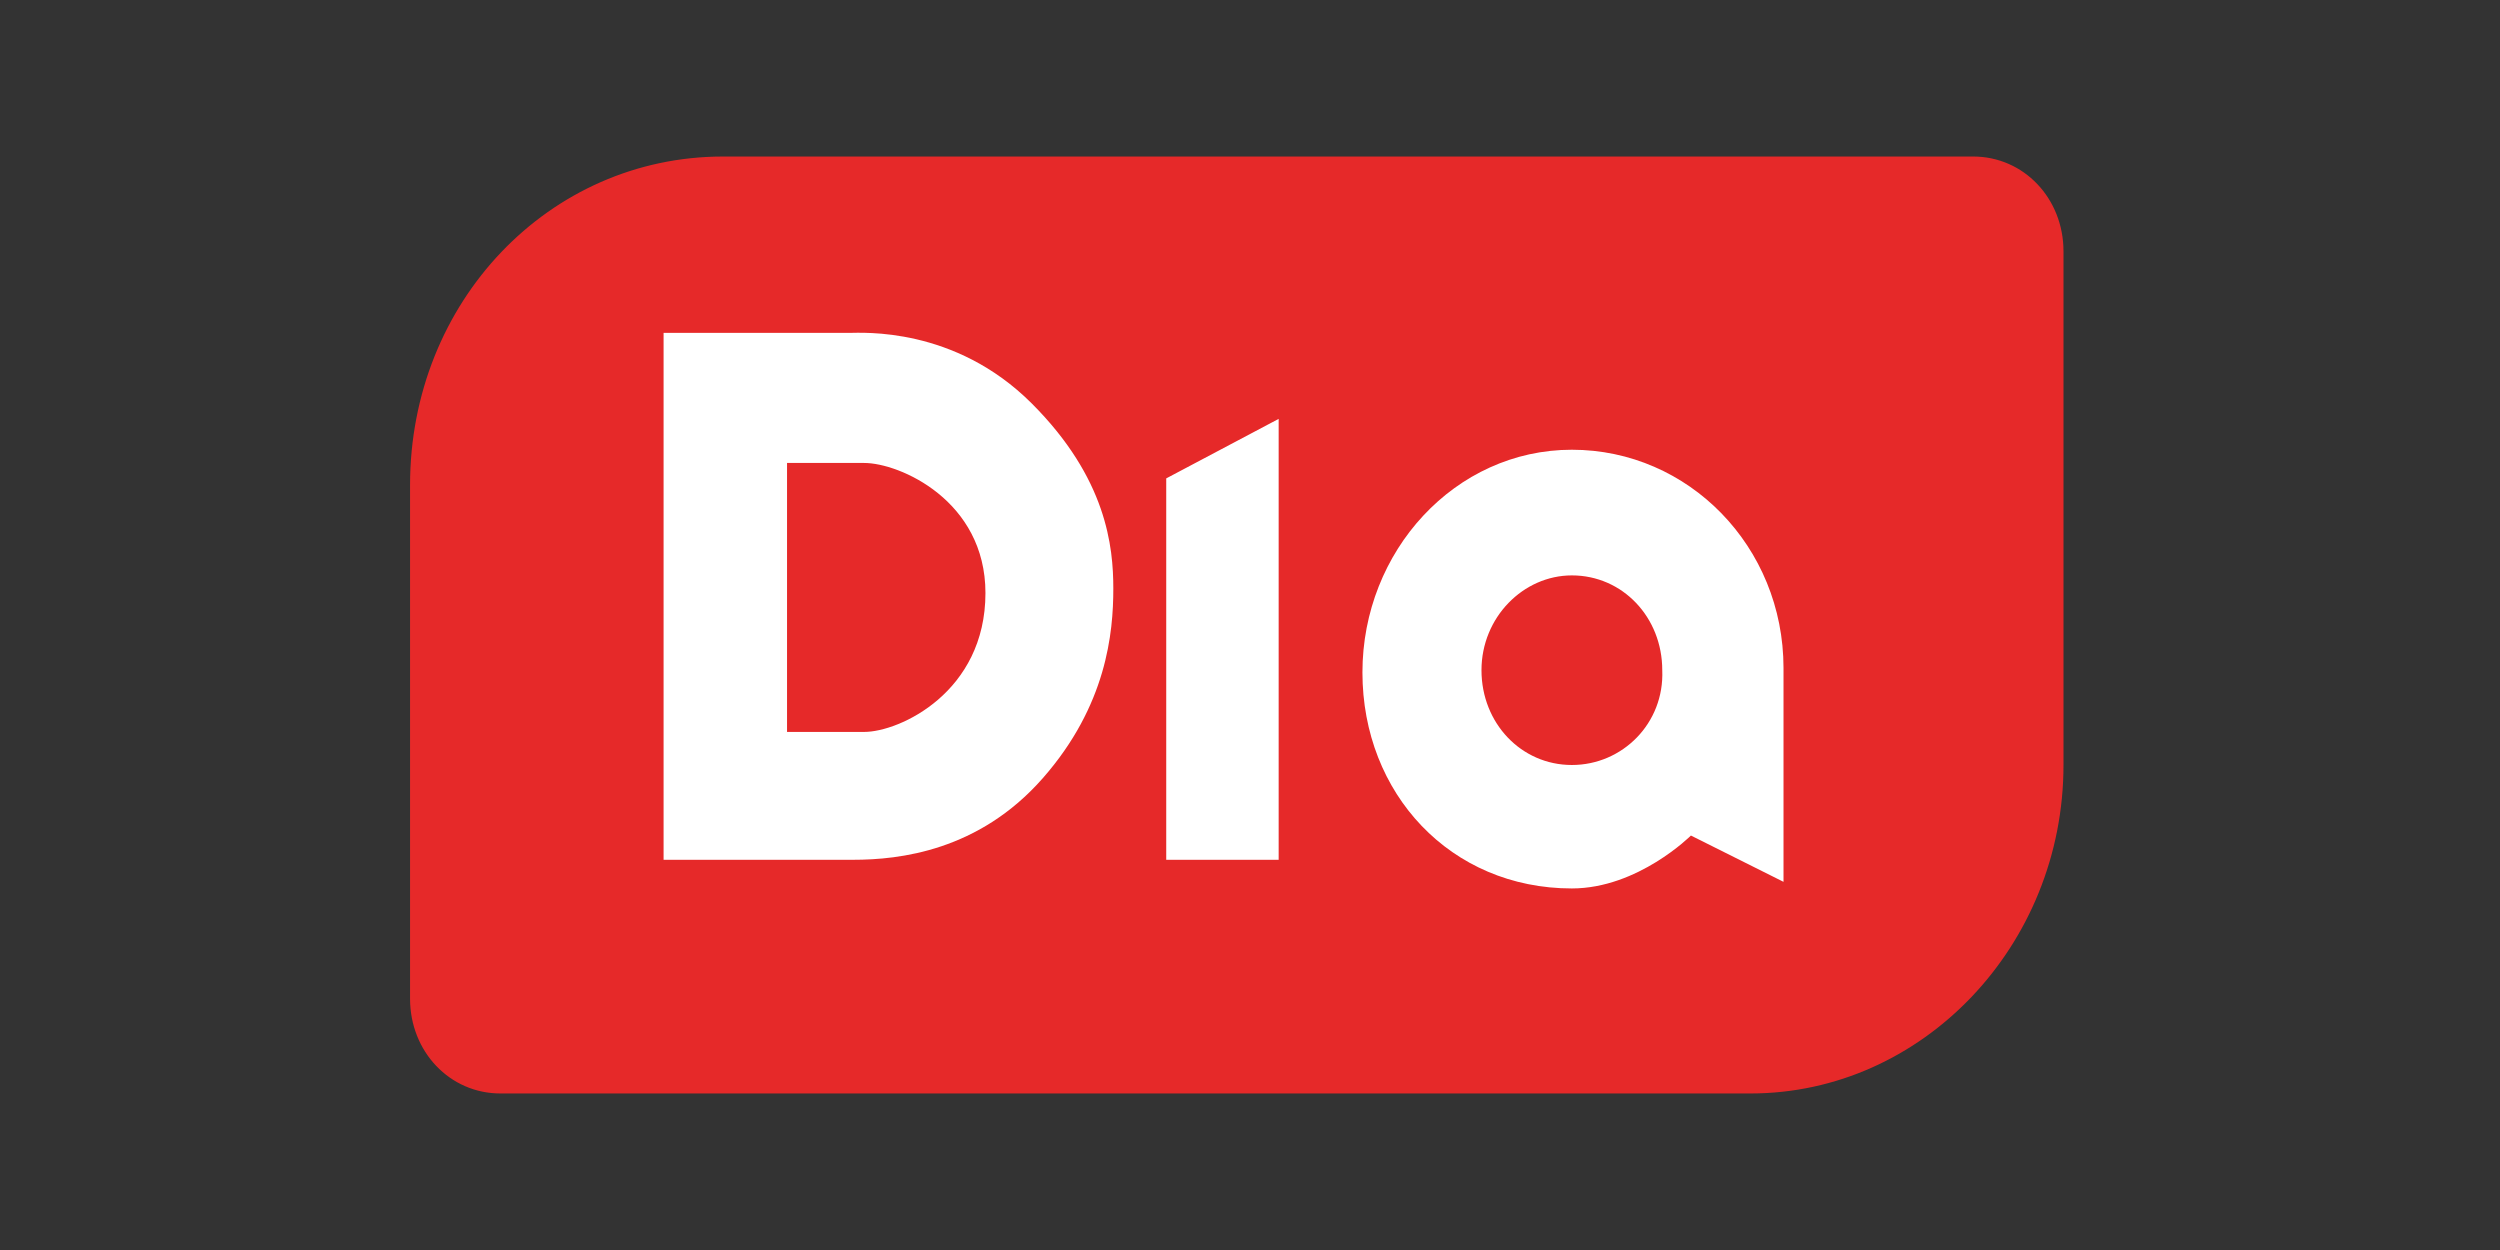
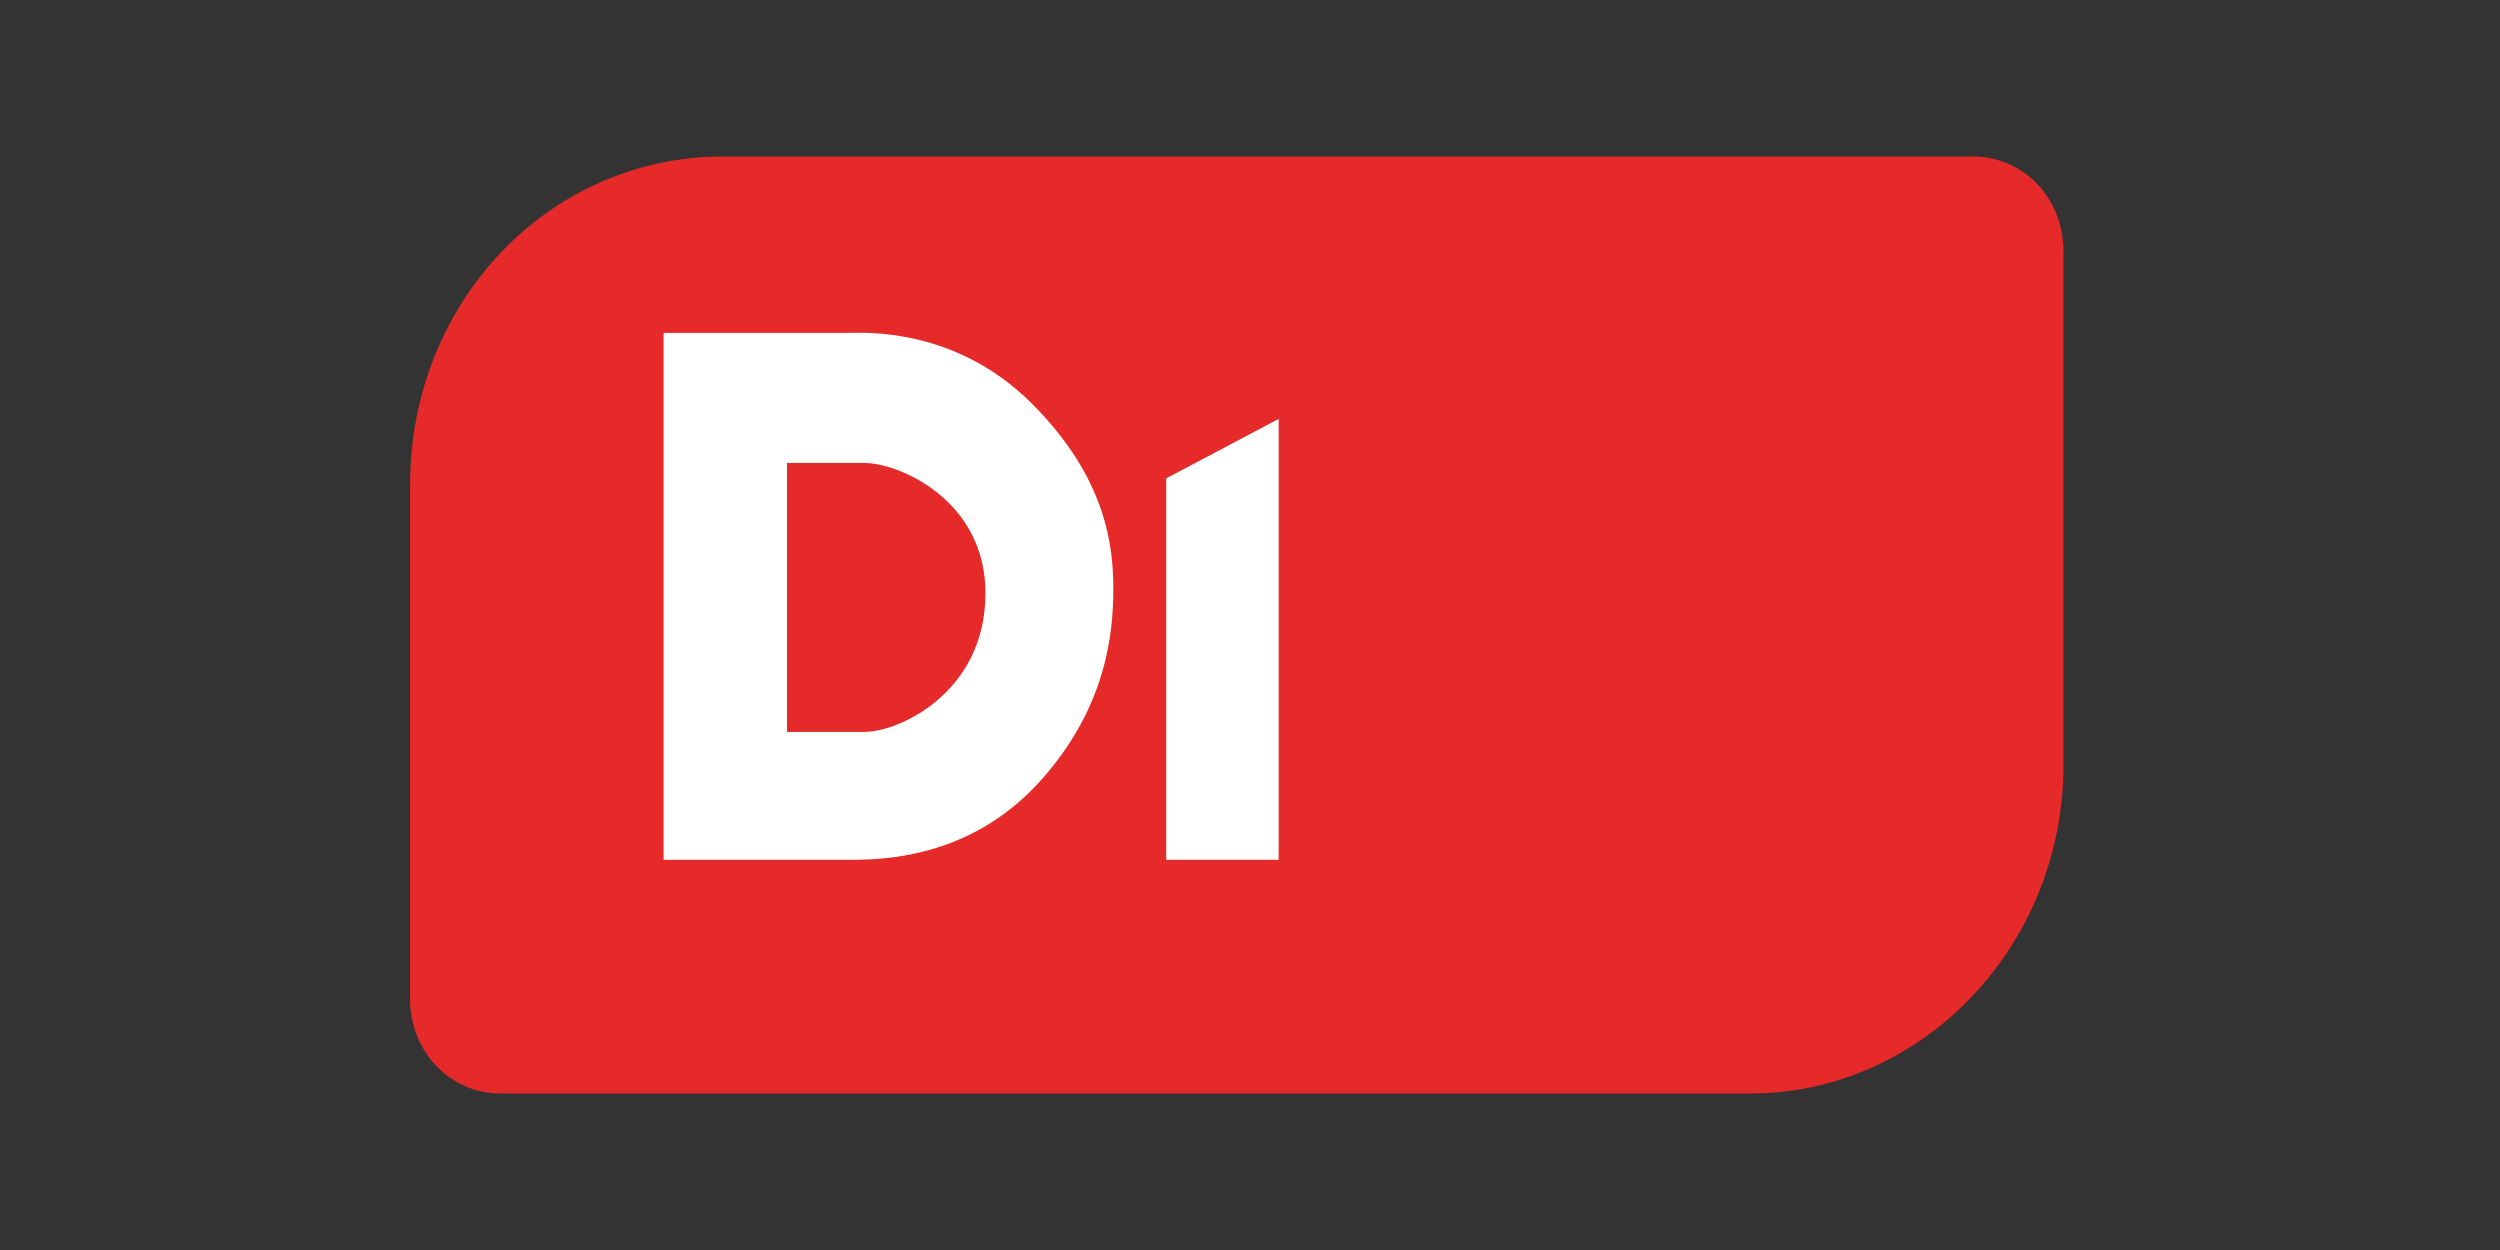
<svg xmlns="http://www.w3.org/2000/svg" version="1.1" id="Capa_1" x="0px" y="0px" viewBox="0 0 113.4 56.7" style="enable-background:new 0 0 113.4 56.7;" xml:space="preserve">
  <rect x="0" y="0" width="113.4" height="56.7" fill="#333333" stroke="none" />
  <style type="text/css">
	.st0{fill:#E62929;}
	.st1{fill:#FFFFFF;}
</style>
  <g>
    <g>
      <path class="st0" d="M79.4,49.6H22.7c-2.3,0-4.1-1.9-4.1-4.3V22c0-8.3,6.3-14.9,14.2-14.9h56.7c2.3,0,4.1,1.9,4.1,4.3v23.3    C93.6,42.9,87.2,49.6,79.4,49.6" />
      <path class="st1" d="M30.1,15.1V39h8.6c2.1,0,5.7-0.4,8.6-3.7c2.9-3.3,3.2-6.6,3.2-8.6c0-1.9-0.3-5-3.7-8.4    c-3.5-3.5-7.7-3.2-8.3-3.2C37.8,15.1,30.1,15.1,30.1,15.1L30.1,15.1z M35.7,21h3.5c1.6,0,5.5,1.7,5.5,5.9c0,4.5-3.9,6.3-5.5,6.3    h-3.5l0-6.4L35.7,21L35.7,21z M52.9,21.7V39H58V19L52.9,21.7z" />
-       <path class="st1" d="M71.3,34.7c-2.3,0-4.1-1.9-4.1-4.3c0-2.4,1.9-4.3,4.1-4.3c2.3,0,4.1,1.9,4.1,4.3    C75.5,32.8,73.6,34.7,71.3,34.7 M71.3,20.4c-5.3,0-9.5,4.6-9.5,10.1c0,5.5,4,9.8,9.5,9.8c3,0,5.4-2.4,5.4-2.4l4.2,2.1v-9.7    C80.9,24.8,76.6,20.4,71.3,20.4" />
    </g>
  </g>
</svg>